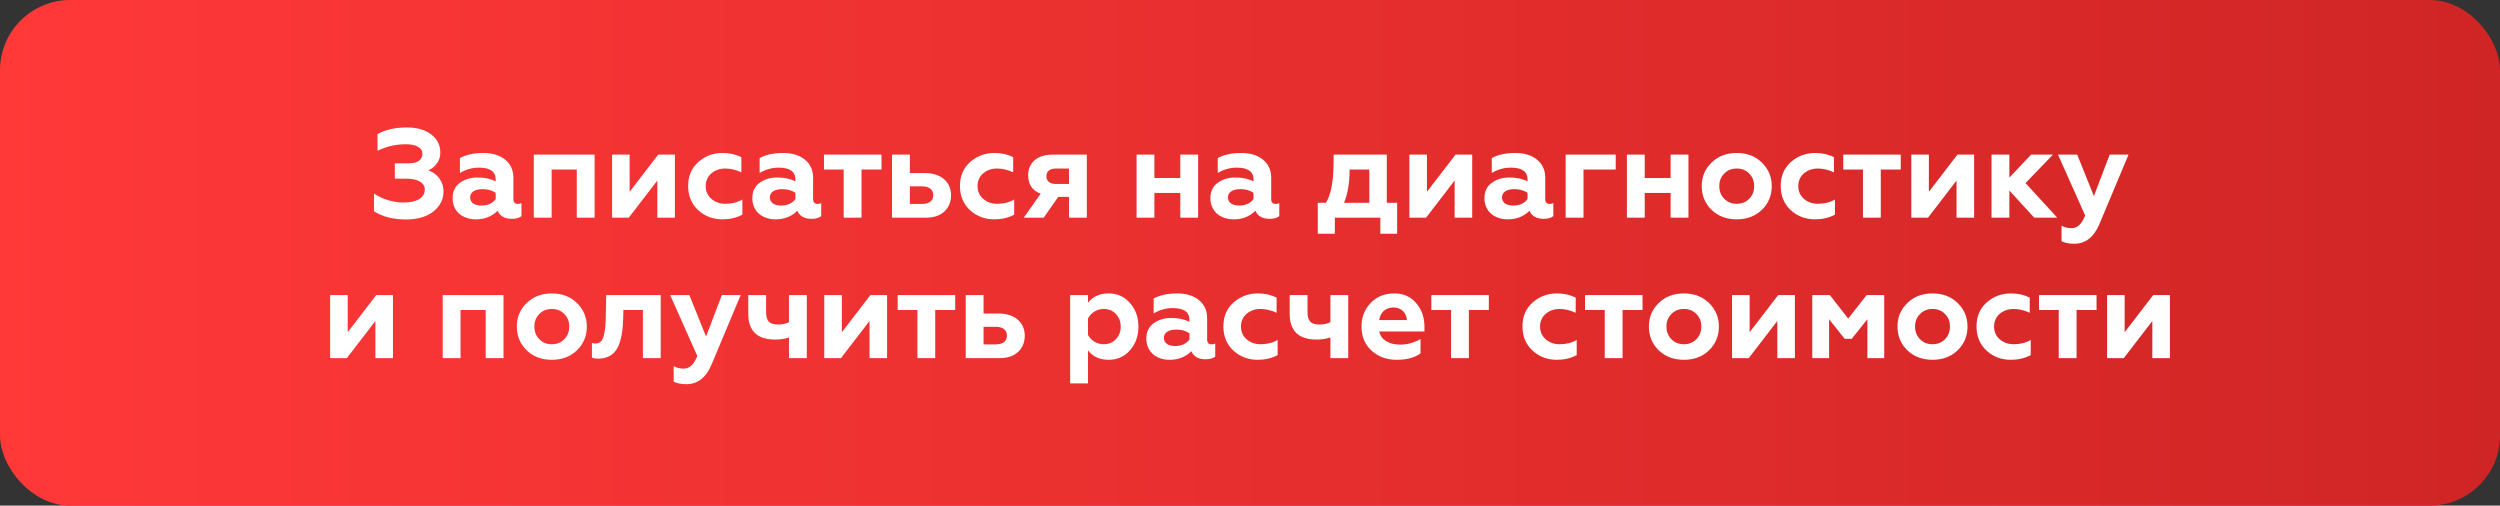
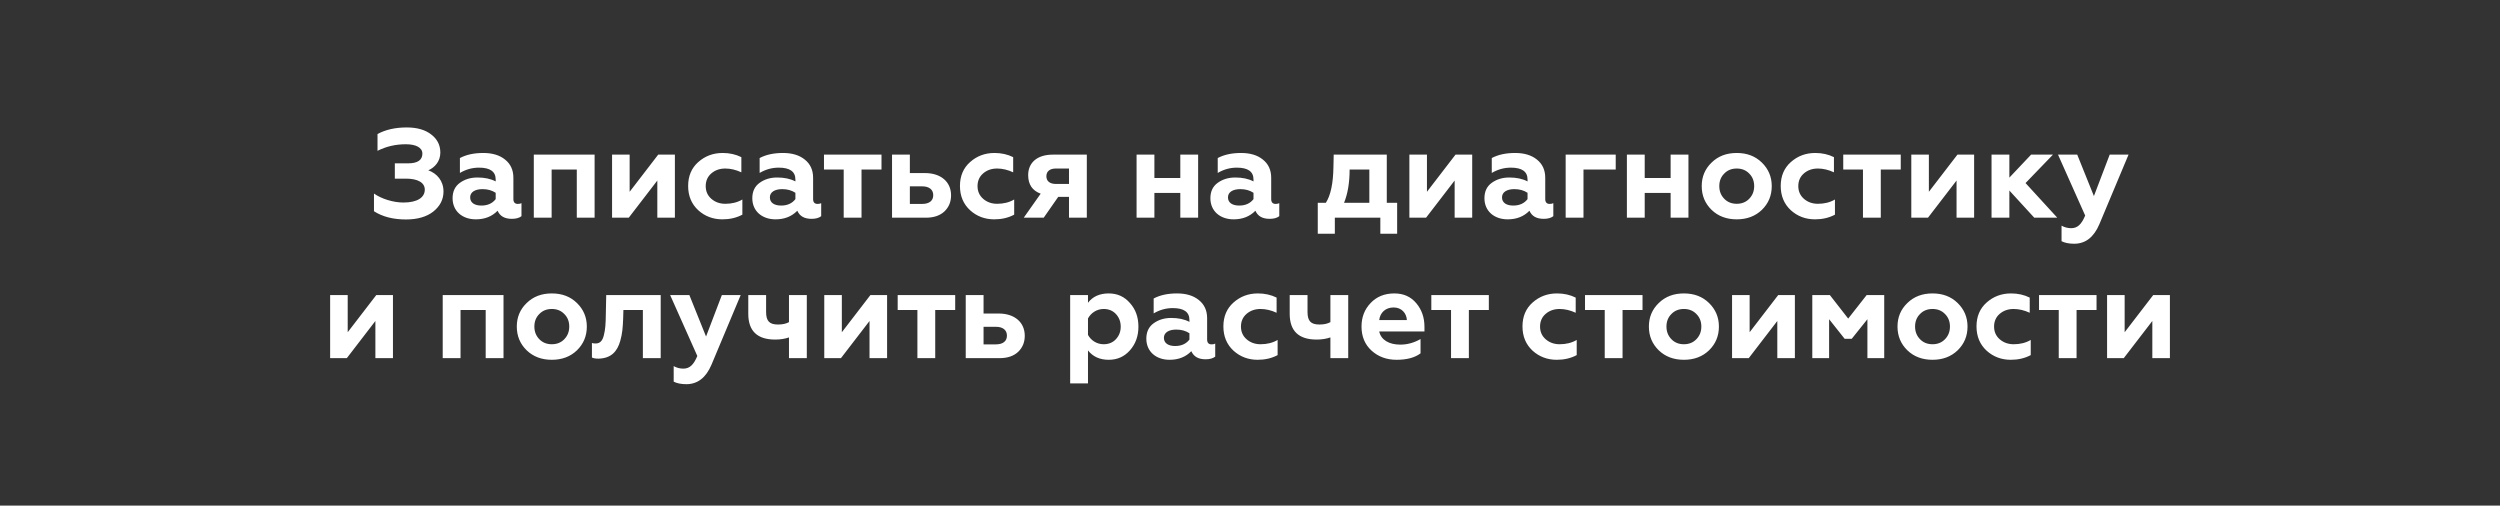
<svg xmlns="http://www.w3.org/2000/svg" width="356" height="72" viewBox="0 0 356 72" fill="none">
  <rect x="0" y="0" width="356" height="72" fill="#333333" stroke="none" />
-   <rect width="356" height="72" rx="10" fill="url(#paint0_linear)" />
  <path d="M57.808 31.252C59.446 31.252 60.76 30.874 61.714 30.118C62.668 29.344 63.154 28.408 63.154 27.274C63.154 25.744 62.218 24.7 60.994 24.25C61.876 23.872 62.704 23.008 62.704 21.73C62.704 20.668 62.272 19.804 61.39 19.138C60.526 18.472 59.374 18.148 57.916 18.148C56.314 18.148 54.928 18.454 53.758 19.084V21.478C55 20.848 56.35 20.542 57.79 20.542C59.248 20.542 60.148 21.028 60.148 21.874C60.148 22.792 59.464 23.26 58.114 23.26H56.224V25.438H57.808C59.482 25.438 60.49 25.996 60.49 27.004C60.49 28.156 59.374 28.84 57.448 28.84C56.026 28.84 54.352 28.336 53.254 27.562V30.082C54.46 30.856 55.972 31.252 57.808 31.252ZM73.736 29.038C73.322 29.038 73.106 28.804 73.106 28.354V25.312C73.106 24.214 72.71 23.35 71.918 22.72C71.144 22.09 70.1 21.784 68.822 21.784C67.508 21.784 66.41 22.018 65.492 22.504V24.628C66.338 24.124 67.256 23.872 68.21 23.872C69.794 23.872 70.586 24.43 70.586 25.564V25.834C69.866 25.456 69.002 25.276 67.994 25.276C67.022 25.276 66.194 25.528 65.492 26.032C64.79 26.536 64.448 27.274 64.448 28.228C64.448 30.046 65.816 31.234 67.76 31.234C69.038 31.234 70.064 30.82 70.856 30.01C71.198 30.784 71.864 31.162 72.89 31.162C73.484 31.162 73.934 31.036 74.258 30.784V28.93C74.132 29.002 73.952 29.038 73.736 29.038ZM70.586 28.354C70.118 28.966 69.434 29.272 68.552 29.272C67.616 29.272 66.95 28.894 66.95 28.102C66.95 27.364 67.634 26.932 68.714 26.932C69.452 26.932 70.064 27.112 70.586 27.454V28.354ZM78.552 31V24.142H82.135V31H84.672V22.018H76.014V31H78.552ZM89.535 31L93.603 25.708V31H96.105V22.018H93.729L89.661 27.31V22.018H87.159V31H89.535ZM102.869 31.234C103.931 31.234 104.867 31.018 105.713 30.568V28.408C105.011 28.822 104.201 29.02 103.283 29.02C102.509 29.02 101.843 28.786 101.303 28.318C100.763 27.85 100.493 27.238 100.493 26.5C100.493 25.762 100.763 25.15 101.285 24.7C101.825 24.232 102.491 23.998 103.283 23.998C104.021 23.998 104.795 24.178 105.569 24.538V22.378C104.777 21.982 103.895 21.784 102.905 21.784C101.555 21.784 100.403 22.216 99.431 23.08C98.477 23.926 97.991 25.06 97.991 26.482C97.991 27.904 98.477 29.056 99.431 29.938C100.385 30.802 101.537 31.234 102.869 31.234ZM116.416 29.038C116.002 29.038 115.786 28.804 115.786 28.354V25.312C115.786 24.214 115.39 23.35 114.598 22.72C113.824 22.09 112.78 21.784 111.502 21.784C110.188 21.784 109.09 22.018 108.172 22.504V24.628C109.018 24.124 109.936 23.872 110.89 23.872C112.474 23.872 113.266 24.43 113.266 25.564V25.834C112.546 25.456 111.682 25.276 110.674 25.276C109.702 25.276 108.874 25.528 108.172 26.032C107.47 26.536 107.128 27.274 107.128 28.228C107.128 30.046 108.496 31.234 110.44 31.234C111.718 31.234 112.744 30.82 113.536 30.01C113.878 30.784 114.544 31.162 115.57 31.162C116.164 31.162 116.614 31.036 116.938 30.784V28.93C116.812 29.002 116.632 29.038 116.416 29.038ZM113.266 28.354C112.798 28.966 112.114 29.272 111.232 29.272C110.296 29.272 109.63 28.894 109.63 28.102C109.63 27.364 110.314 26.932 111.394 26.932C112.132 26.932 112.744 27.112 113.266 27.454V28.354ZM122.681 31V24.142H125.525V22.018H117.335V24.142H120.143V31H122.681ZM131.85 31C132.984 31 133.866 30.694 134.496 30.1C135.126 29.488 135.432 28.732 135.432 27.814C135.432 25.888 133.974 24.646 131.724 24.646H129.564V22.018H127.026V31H131.85ZM129.564 26.536H131.328C132.318 26.536 132.894 27.004 132.894 27.796C132.894 28.588 132.318 29.038 131.328 29.038H129.564V26.536ZM141.576 31.234C142.638 31.234 143.574 31.018 144.42 30.568V28.408C143.718 28.822 142.908 29.02 141.99 29.02C141.216 29.02 140.55 28.786 140.01 28.318C139.47 27.85 139.2 27.238 139.2 26.5C139.2 25.762 139.47 25.15 139.992 24.7C140.532 24.232 141.198 23.998 141.99 23.998C142.728 23.998 143.502 24.178 144.276 24.538V22.378C143.484 21.982 142.602 21.784 141.612 21.784C140.262 21.784 139.11 22.216 138.138 23.08C137.184 23.926 136.698 25.06 136.698 26.482C136.698 27.904 137.184 29.056 138.138 29.938C139.092 30.802 140.244 31.234 141.576 31.234ZM148.625 31L150.695 28.03H152.225V31H154.763V22.018H149.939C147.581 22.018 146.411 23.26 146.411 24.934C146.411 26.266 147.005 27.148 148.193 27.58L145.781 31H148.625ZM150.353 26.194C149.507 26.194 149.003 25.798 149.003 25.096C149.003 24.394 149.507 23.998 150.353 23.998H152.225V26.194H150.353ZM164.386 31V27.472H168.076V31H170.614V22.018H168.076V25.348H164.386V22.018H161.848V31H164.386ZM181.648 29.038C181.234 29.038 181.018 28.804 181.018 28.354V25.312C181.018 24.214 180.622 23.35 179.83 22.72C179.056 22.09 178.012 21.784 176.734 21.784C175.42 21.784 174.322 22.018 173.404 22.504V24.628C174.25 24.124 175.168 23.872 176.122 23.872C177.706 23.872 178.498 24.43 178.498 25.564V25.834C177.778 25.456 176.914 25.276 175.906 25.276C174.934 25.276 174.106 25.528 173.404 26.032C172.702 26.536 172.36 27.274 172.36 28.228C172.36 30.046 173.728 31.234 175.672 31.234C176.95 31.234 177.976 30.82 178.768 30.01C179.11 30.784 179.776 31.162 180.802 31.162C181.396 31.162 181.846 31.036 182.17 30.784V28.93C182.044 29.002 181.864 29.038 181.648 29.038ZM178.498 28.354C178.03 28.966 177.346 29.272 176.464 29.272C175.528 29.272 174.862 28.894 174.862 28.102C174.862 27.364 175.546 26.932 176.626 26.932C177.364 26.932 177.976 27.112 178.498 27.454V28.354ZM190.08 33.286V31H196.56V33.286H198.954V28.876H197.478V22.018H189.918L189.882 23.764C189.846 26.122 189.486 27.814 188.802 28.876H187.65V33.286H190.08ZM191.394 28.876C191.916 27.598 192.186 26.014 192.186 24.142H194.994V28.876H191.394ZM203.072 31L207.14 25.708V31H209.642V22.018H207.266L203.198 27.31V22.018H200.696V31H203.072ZM220.672 29.038C220.258 29.038 220.042 28.804 220.042 28.354V25.312C220.042 24.214 219.646 23.35 218.854 22.72C218.08 22.09 217.036 21.784 215.758 21.784C214.444 21.784 213.346 22.018 212.428 22.504V24.628C213.274 24.124 214.192 23.872 215.146 23.872C216.73 23.872 217.522 24.43 217.522 25.564V25.834C216.802 25.456 215.938 25.276 214.93 25.276C213.958 25.276 213.13 25.528 212.428 26.032C211.726 26.536 211.384 27.274 211.384 28.228C211.384 30.046 212.752 31.234 214.696 31.234C215.974 31.234 217 30.82 217.792 30.01C218.134 30.784 218.8 31.162 219.826 31.162C220.42 31.162 220.87 31.036 221.194 30.784V28.93C221.068 29.002 220.888 29.038 220.672 29.038ZM217.522 28.354C217.054 28.966 216.37 29.272 215.488 29.272C214.552 29.272 213.886 28.894 213.886 28.102C213.886 27.364 214.57 26.932 215.65 26.932C216.388 26.932 217 27.112 217.522 27.454V28.354ZM225.488 31V24.142H230.078V22.018H222.95V31H225.488ZM234.207 31V27.472H237.897V31H240.435V22.018H237.897V25.348H234.207V22.018H231.669V31H234.207ZM245.529 28.3C245.061 27.814 244.827 27.22 244.827 26.5C244.827 25.78 245.061 25.186 245.529 24.718C245.997 24.232 246.591 23.998 247.311 23.998C248.031 23.998 248.625 24.232 249.093 24.718C249.561 25.186 249.795 25.78 249.795 26.5C249.795 27.22 249.561 27.814 249.093 28.3C248.625 28.786 248.031 29.02 247.311 29.02C246.591 29.02 245.997 28.786 245.529 28.3ZM242.325 26.5C242.325 27.85 242.793 28.966 243.729 29.884C244.665 30.784 245.853 31.234 247.311 31.234C248.769 31.234 249.957 30.784 250.893 29.884C251.829 28.966 252.297 27.85 252.297 26.5C252.297 25.186 251.829 24.07 250.893 23.152C249.957 22.234 248.769 21.784 247.311 21.784C245.853 21.784 244.665 22.234 243.729 23.152C242.793 24.052 242.325 25.168 242.325 26.5ZM258.453 31.234C259.515 31.234 260.451 31.018 261.297 30.568V28.408C260.595 28.822 259.785 29.02 258.867 29.02C258.093 29.02 257.427 28.786 256.887 28.318C256.347 27.85 256.077 27.238 256.077 26.5C256.077 25.762 256.347 25.15 256.869 24.7C257.409 24.232 258.075 23.998 258.867 23.998C259.605 23.998 260.379 24.178 261.153 24.538V22.378C260.361 21.982 259.479 21.784 258.489 21.784C257.139 21.784 255.987 22.216 255.015 23.08C254.061 23.926 253.575 25.06 253.575 26.482C253.575 27.904 254.061 29.056 255.015 29.938C255.969 30.802 257.121 31.234 258.453 31.234ZM267.824 31V24.142H270.668V22.018H262.478V24.142H265.286V31H267.824ZM274.545 31L278.613 25.708V31H281.115V22.018H278.739L274.671 27.31V22.018H272.169V31H274.545ZM286.133 31V27.13L289.679 31H292.955L288.437 26.068L292.343 22.018H289.229L286.133 25.294V22.018H283.595V31H286.133ZM295.364 34.708C296.966 34.708 298.154 33.79 298.946 31.936L303.104 22.018H300.422L298.172 27.922L295.796 22.018H293.06L296.93 30.694C296.408 31.936 295.85 32.494 294.932 32.494C294.446 32.494 293.978 32.368 293.564 32.134V34.348C294.014 34.582 294.626 34.708 295.364 34.708ZM49.387 51L53.455 45.708V51H55.957V42.018H53.581L49.513 47.31V42.018H47.011V51H49.387ZM65.58 51V44.142H69.162V51H71.7V42.018H63.042V51H65.58ZM76.796 48.3C76.328 47.814 76.094 47.22 76.094 46.5C76.094 45.78 76.328 45.186 76.796 44.718C77.264 44.232 77.858 43.998 78.578 43.998C79.298 43.998 79.892 44.232 80.36 44.718C80.828 45.186 81.062 45.78 81.062 46.5C81.062 47.22 80.828 47.814 80.36 48.3C79.892 48.786 79.298 49.02 78.578 49.02C77.858 49.02 77.264 48.786 76.796 48.3ZM73.592 46.5C73.592 47.85 74.06 48.966 74.996 49.884C75.932 50.784 77.12 51.234 78.578 51.234C80.036 51.234 81.224 50.784 82.16 49.884C83.096 48.966 83.564 47.85 83.564 46.5C83.564 45.186 83.096 44.07 82.16 43.152C81.224 42.234 80.036 41.784 78.578 41.784C77.12 41.784 75.932 42.234 74.996 43.152C74.06 44.052 73.592 45.168 73.592 46.5ZM91.545 44.142V51H94.083V42.018H86.325L86.271 44.664C86.253 46.158 86.199 46.914 85.983 47.76C85.785 48.57 85.407 48.912 84.813 48.912C84.615 48.912 84.435 48.894 84.291 48.84V50.91C84.489 51.018 84.813 51.072 85.245 51.072C87.027 51.018 87.891 50.064 88.323 48.552C88.629 47.472 88.683 46.644 88.737 45.402L88.773 44.142H91.545ZM97.733 54.708C99.335 54.708 100.523 53.79 101.315 51.936L105.473 42.018H102.791L100.541 47.922L98.165 42.018H95.429L99.299 50.694C98.777 51.936 98.219 52.494 97.301 52.494C96.815 52.494 96.347 52.368 95.933 52.134V54.348C96.383 54.582 96.995 54.708 97.733 54.708ZM114.889 51V42.018H112.351V45.87C111.937 46.104 111.415 46.212 110.785 46.212C109.579 46.212 109.093 45.726 109.093 44.43V42.018H106.555V44.682C106.555 47.13 107.833 48.354 110.389 48.354C111.127 48.354 111.775 48.246 112.351 48.048V51H114.889ZM119.752 51L123.82 45.708V51H126.322V42.018H123.946L119.878 47.31V42.018H117.376V51H119.752ZM133.176 51V44.142H136.02V42.018H127.83V44.142H130.638V51H133.176ZM142.344 51C143.478 51 144.36 50.694 144.99 50.1C145.62 49.488 145.926 48.732 145.926 47.814C145.926 45.888 144.468 44.646 142.218 44.646H140.058V42.018H137.52V51H142.344ZM140.058 46.536H141.822C142.812 46.536 143.388 47.004 143.388 47.796C143.388 48.588 142.812 49.038 141.822 49.038H140.058V46.536ZM157.881 41.784C156.585 41.784 155.595 42.234 154.929 43.116V42.018H152.391V54.6H154.929V49.902C155.631 50.784 156.603 51.234 157.881 51.234C159.105 51.234 160.113 50.784 160.905 49.884C161.715 48.966 162.111 47.85 162.111 46.518C162.111 45.168 161.715 44.052 160.905 43.152C160.113 42.234 159.105 41.784 157.881 41.784ZM157.161 43.998C157.863 43.998 158.457 44.232 158.907 44.718C159.357 45.204 159.591 45.798 159.591 46.518C159.591 47.22 159.357 47.814 158.907 48.3C158.457 48.786 157.863 49.02 157.161 49.02C156.171 49.02 155.343 48.462 154.929 47.688V45.348C155.343 44.574 156.171 43.998 157.161 43.998ZM172.525 49.038C172.111 49.038 171.895 48.804 171.895 48.354V45.312C171.895 44.214 171.499 43.35 170.707 42.72C169.933 42.09 168.889 41.784 167.611 41.784C166.297 41.784 165.199 42.018 164.281 42.504V44.628C165.127 44.124 166.045 43.872 166.999 43.872C168.583 43.872 169.375 44.43 169.375 45.564V45.834C168.655 45.456 167.791 45.276 166.783 45.276C165.811 45.276 164.983 45.528 164.281 46.032C163.579 46.536 163.237 47.274 163.237 48.228C163.237 50.046 164.605 51.234 166.549 51.234C167.827 51.234 168.853 50.82 169.645 50.01C169.987 50.784 170.653 51.162 171.679 51.162C172.273 51.162 172.723 51.036 173.047 50.784V48.93C172.921 49.002 172.741 49.038 172.525 49.038ZM169.375 48.354C168.907 48.966 168.223 49.272 167.341 49.272C166.405 49.272 165.739 48.894 165.739 48.102C165.739 47.364 166.423 46.932 167.503 46.932C168.241 46.932 168.853 47.112 169.375 47.454V48.354ZM179.088 51.234C180.15 51.234 181.086 51.018 181.932 50.568V48.408C181.23 48.822 180.42 49.02 179.502 49.02C178.728 49.02 178.062 48.786 177.522 48.318C176.982 47.85 176.712 47.238 176.712 46.5C176.712 45.762 176.982 45.15 177.504 44.7C178.044 44.232 178.71 43.998 179.502 43.998C180.24 43.998 181.014 44.178 181.788 44.538V42.378C180.996 41.982 180.114 41.784 179.124 41.784C177.774 41.784 176.622 42.216 175.65 43.08C174.696 43.926 174.21 45.06 174.21 46.482C174.21 47.904 174.696 49.056 175.65 49.938C176.604 50.802 177.756 51.234 179.088 51.234ZM191.987 51V42.018H189.449V45.87C189.035 46.104 188.513 46.212 187.883 46.212C186.677 46.212 186.191 45.726 186.191 44.43V42.018H183.653V44.682C183.653 47.13 184.931 48.354 187.487 48.354C188.225 48.354 188.873 48.246 189.449 48.048V51H191.987ZM198.865 51.234C200.341 51.234 201.475 50.928 202.285 50.316V48.282C201.367 48.804 200.413 49.074 199.405 49.074C197.821 49.074 196.669 48.426 196.399 47.202H202.843V46.536C202.843 45.204 202.447 44.088 201.673 43.17C200.899 42.252 199.873 41.784 198.559 41.784C197.173 41.784 196.039 42.234 195.175 43.152C194.311 44.052 193.879 45.168 193.879 46.5C193.879 47.922 194.365 49.074 195.319 49.938C196.273 50.802 197.461 51.234 198.865 51.234ZM196.399 45.582C196.525 44.52 197.299 43.782 198.451 43.782C199.585 43.782 200.287 44.592 200.341 45.582H196.399ZM209.166 51V44.142H212.01V42.018H203.82V44.142H206.628V51H209.166ZM221.679 51.234C222.741 51.234 223.677 51.018 224.523 50.568V48.408C223.821 48.822 223.011 49.02 222.093 49.02C221.319 49.02 220.653 48.786 220.113 48.318C219.573 47.85 219.303 47.238 219.303 46.5C219.303 45.762 219.573 45.15 220.095 44.7C220.635 44.232 221.301 43.998 222.093 43.998C222.831 43.998 223.605 44.178 224.379 44.538V42.378C223.587 41.982 222.705 41.784 221.715 41.784C220.365 41.784 219.213 42.216 218.241 43.08C217.287 43.926 216.801 45.06 216.801 46.482C216.801 47.904 217.287 49.056 218.241 49.938C219.195 50.802 220.347 51.234 221.679 51.234ZM231.051 51V44.142H233.895V42.018H225.705V44.142H228.513V51H231.051ZM238.005 48.3C237.537 47.814 237.303 47.22 237.303 46.5C237.303 45.78 237.537 45.186 238.005 44.718C238.473 44.232 239.067 43.998 239.787 43.998C240.507 43.998 241.101 44.232 241.569 44.718C242.037 45.186 242.271 45.78 242.271 46.5C242.271 47.22 242.037 47.814 241.569 48.3C241.101 48.786 240.507 49.02 239.787 49.02C239.067 49.02 238.473 48.786 238.005 48.3ZM234.801 46.5C234.801 47.85 235.269 48.966 236.205 49.884C237.141 50.784 238.329 51.234 239.787 51.234C241.245 51.234 242.433 50.784 243.369 49.884C244.305 48.966 244.773 47.85 244.773 46.5C244.773 45.186 244.305 44.07 243.369 43.152C242.433 42.234 241.245 41.784 239.787 41.784C238.329 41.784 237.141 42.234 236.205 43.152C235.269 44.052 234.801 45.168 234.801 46.5ZM249.021 51L253.089 45.708V51H255.591V42.018H253.215L249.147 47.31V42.018H246.645V51H249.021ZM260.465 51V45.456L262.679 48.246H263.687L265.919 45.456V51H268.313V42.018H265.811L263.183 45.366L260.573 42.018H258.071V51H260.465ZM273.408 48.3C272.94 47.814 272.706 47.22 272.706 46.5C272.706 45.78 272.94 45.186 273.408 44.718C273.876 44.232 274.47 43.998 275.19 43.998C275.91 43.998 276.504 44.232 276.972 44.718C277.44 45.186 277.674 45.78 277.674 46.5C277.674 47.22 277.44 47.814 276.972 48.3C276.504 48.786 275.91 49.02 275.19 49.02C274.47 49.02 273.876 48.786 273.408 48.3ZM270.204 46.5C270.204 47.85 270.672 48.966 271.608 49.884C272.544 50.784 273.732 51.234 275.19 51.234C276.648 51.234 277.836 50.784 278.772 49.884C279.708 48.966 280.176 47.85 280.176 46.5C280.176 45.186 279.708 44.07 278.772 43.152C277.836 42.234 276.648 41.784 275.19 41.784C273.732 41.784 272.544 42.234 271.608 43.152C270.672 44.052 270.204 45.168 270.204 46.5ZM286.332 51.234C287.394 51.234 288.33 51.018 289.176 50.568V48.408C288.474 48.822 287.664 49.02 286.746 49.02C285.972 49.02 285.306 48.786 284.766 48.318C284.226 47.85 283.956 47.238 283.956 46.5C283.956 45.762 284.226 45.15 284.748 44.7C285.288 44.232 285.954 43.998 286.746 43.998C287.484 43.998 288.258 44.178 289.032 44.538V42.378C288.24 41.982 287.358 41.784 286.368 41.784C285.018 41.784 283.866 42.216 282.894 43.08C281.94 43.926 281.454 45.06 281.454 46.482C281.454 47.904 281.94 49.056 282.894 49.938C283.848 50.802 285 51.234 286.332 51.234ZM295.703 51V44.142H298.547V42.018H290.357V44.142H293.165V51H295.703ZM302.424 51L306.492 45.708V51H308.994V42.018H306.618L302.55 47.31V42.018H300.048V51H302.424Z" fill="white" />
  <defs>
    <linearGradient id="paint0_linear" x1="4.01878e-08" y1="36" x2="356" y2="36" gradientUnits="userSpaceOnUse">
      <stop stop-color="#FF3838" />
      <stop offset="1" stop-color="#D02525" />
    </linearGradient>
  </defs>
</svg>